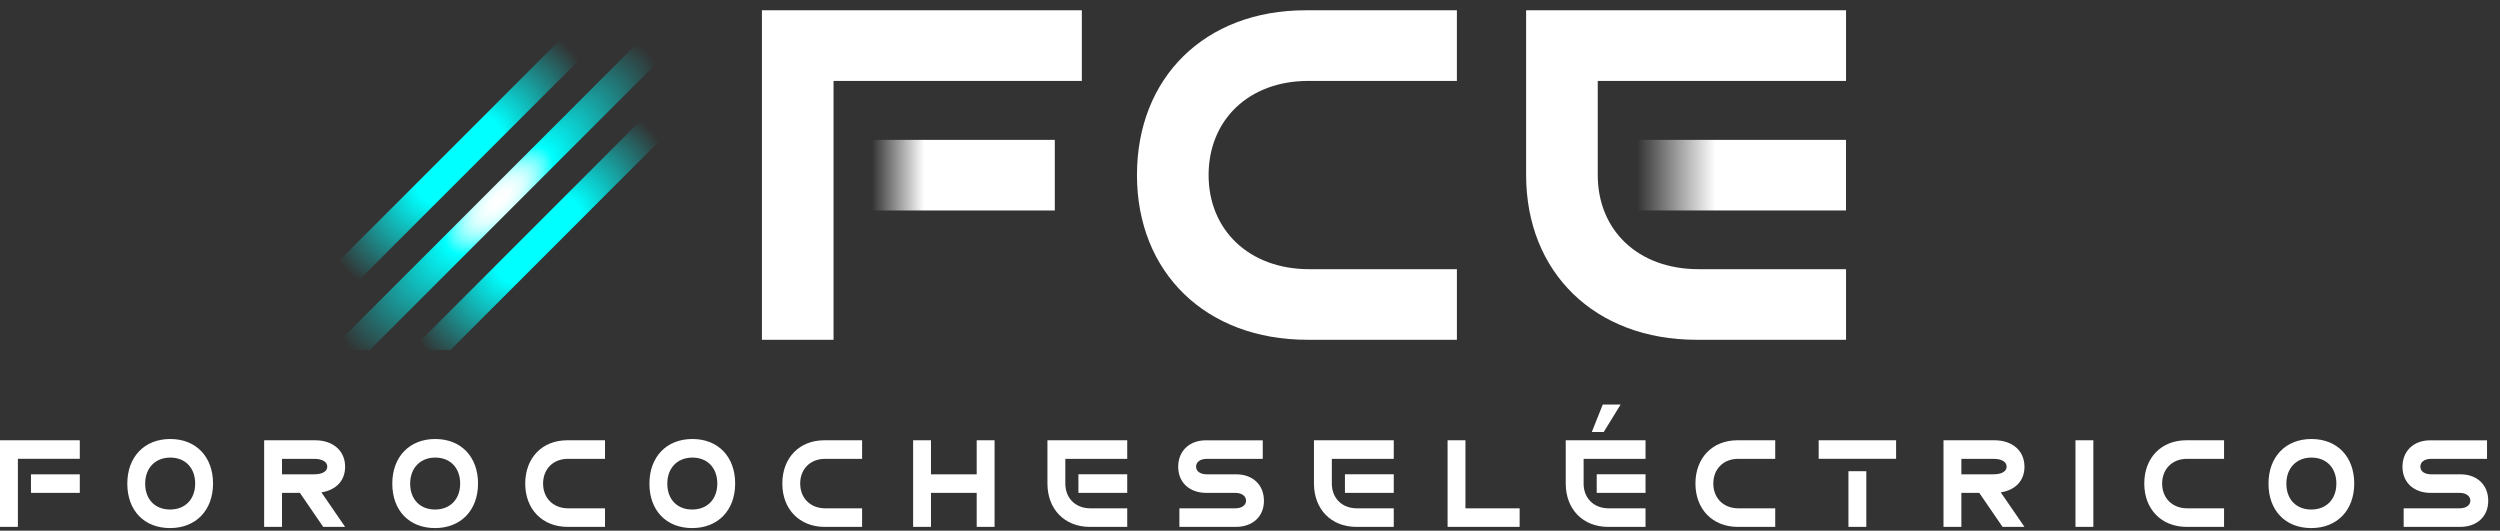
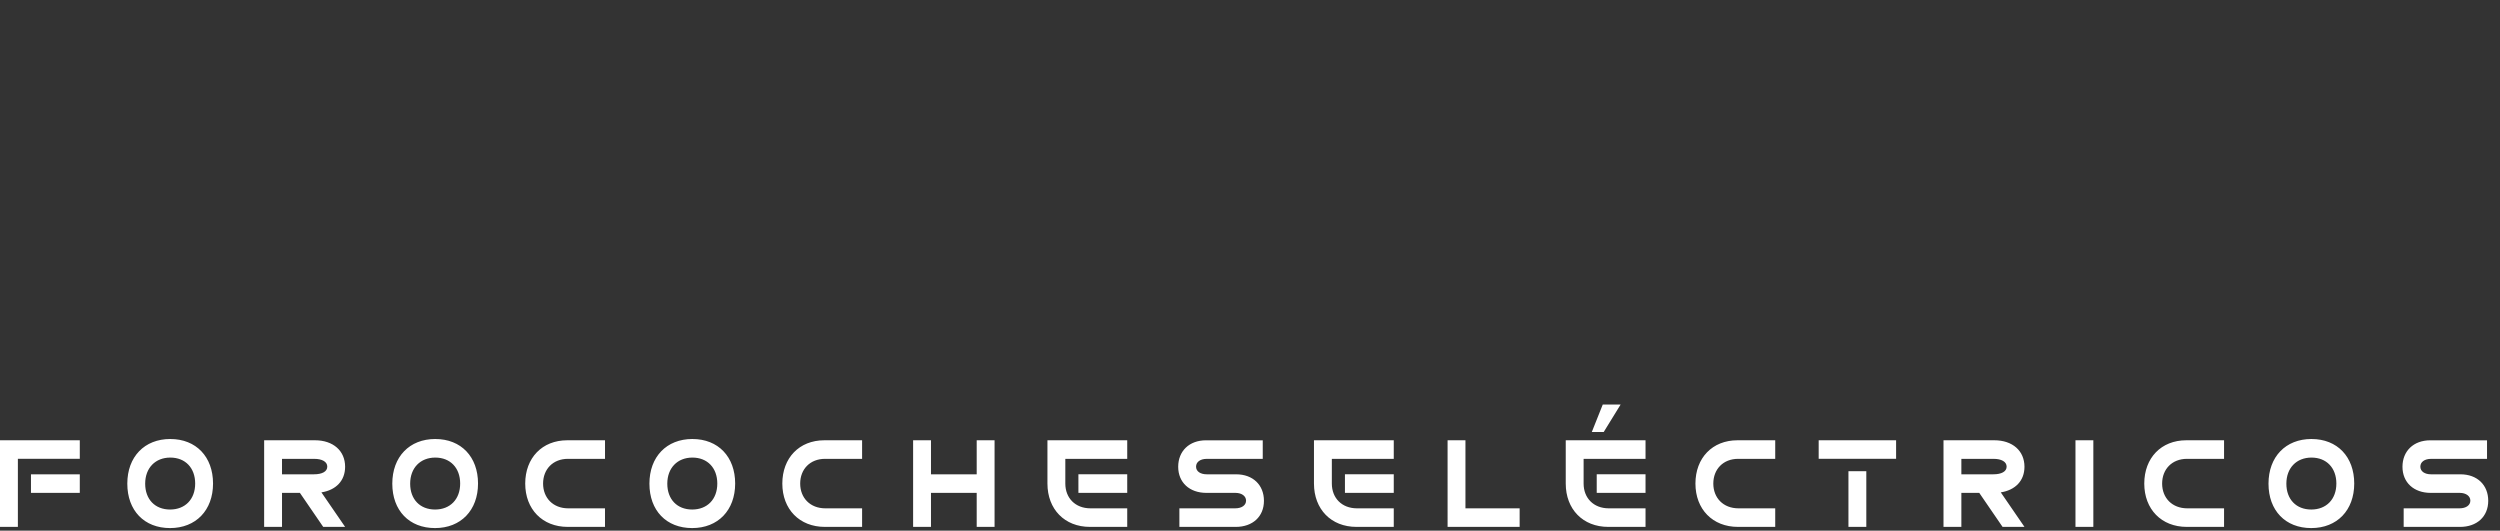
<svg xmlns="http://www.w3.org/2000/svg" width="212" height="45" fill="none">
  <rect width="100%" height="100%" fill="#333333" stroke="none" />
  <g clip-path="url(#a)">
    <path fill="url(#b)" d="M52.202-1.336 23.984 26.882l1.668 1.667L53.869.332z" />
-     <path fill="url(#c)" d="M59.04 5.503 30.824 33.721l1.667 1.667L60.709 7.171z" />
    <path fill="url(#d)" d="M60.324-2.62 22.701 35.005l1.668 1.667L61.992-.952z" />
  </g>
  <g clip-path="url(#e)">
-     <path fill="#fff" d="M64.611 28.813V.873H91.74v5.988H70.684v21.953h-6.073zM143.869 28.813c-8.623 0-14.454-5.706-14.454-13.97V.873h27.129v5.988h-21.055v7.982c0 4.67 3.402 7.983 8.543 7.983h12.512v5.987h-12.675M110.87 28.813c-8.624 0-14.455-5.708-14.455-13.97s5.75-13.97 14.294-13.97h12.835v5.988h-12.593c-5.101 0-8.462 3.353-8.462 7.984 0 4.63 3.402 7.983 8.544 7.983h12.512v5.986h-12.673z" />
-     <path fill="url(#f)" d="M156.542 11.861h-22.144v5.988h22.144z" />
    <path fill="url(#g)" d="M89.447 11.861H67.304v5.988h22.143z" />
  </g>
  <path fill="#fff" d="M0 44.68v-7.345h6.766v1.574h-5.25v5.77zm2.626-4.459h4.14v1.575h-4.14zM14.441 37.228c2.192 0 3.625 1.51 3.625 3.776s-1.453 3.777-3.645 3.777-3.625-1.489-3.625-3.766 1.454-3.788 3.645-3.788m-.02 5.981c1.283 0 2.13-.871 2.13-2.203 0-1.33-.838-2.202-2.11-2.202-1.27 0-2.13.882-2.13 2.213s.839 2.192 2.11 2.192M22.4 37.335h4.311c1.536 0 2.555.892 2.555 2.245 0 1.197-.788 1.983-2.01 2.173l2.01 2.927h-1.858l-1.978-2.887h-1.515v2.887h-1.516zm1.515 2.886h2.716c.677 0 1.122-.23 1.122-.65 0-.419-.445-.66-1.101-.66h-2.738v1.313zM36.912 37.228c2.192 0 3.625 1.51 3.625 3.776s-1.454 3.777-3.646 3.777c-2.191 0-3.624-1.489-3.624-3.766s1.453-3.788 3.645-3.788m-.02 5.981c1.283 0 2.13-.871 2.13-2.203 0-1.33-.839-2.202-2.11-2.202s-2.13.882-2.13 2.213.838 2.192 2.11 2.192M48.143 44.68c-2.15 0-3.604-1.5-3.604-3.673s1.433-3.672 3.566-3.672h3.2v1.574h-3.141c-1.273 0-2.11.882-2.11 2.098 0 1.217.849 2.099 2.13 2.099h3.12v1.574zM58.717 37.228c2.191 0 3.625 1.51 3.625 3.776s-1.454 3.777-3.646 3.777-3.625-1.489-3.625-3.766 1.454-3.788 3.646-3.788m-.02 5.981c1.282 0 2.13-.871 2.13-2.203 0-1.33-.84-2.202-2.11-2.202-1.272 0-2.13.882-2.13 2.213s.838 2.192 2.11 2.192M69.945 44.68c-2.15 0-3.604-1.5-3.604-3.673s1.433-3.672 3.565-3.672h3.2v1.574h-3.14c-1.274 0-2.11.882-2.11 2.098 0 1.217.849 2.099 2.13 2.099h3.12v1.574zM77.432 37.335h1.515v2.886h3.877v-2.886h1.515v7.345h-1.515v-2.887h-3.877v2.887h-1.515zM92.428 44.68c-2.151 0-3.605-1.5-3.605-3.673v-3.672h6.766v1.574h-5.25v2.098c0 1.227.848 2.099 2.13 2.099h3.12v1.574zm3.161-2.887h-4.14V40.22h4.14zM100.012 44.68v-1.574h4.736c.555 0 .918-.262.918-.65 0-.387-.363-.66-.898-.66h-2.464c-1.433 0-2.393-.882-2.393-2.213s.939-2.245 2.354-2.245h4.816v1.574h-4.757c-.535 0-.898.262-.898.66 0 .399.363.65.919.65h2.485c1.414 0 2.353.903 2.353 2.245s-.959 2.214-2.392 2.214h-4.779M115.029 44.68c-2.151 0-3.604-1.5-3.604-3.673v-3.672h6.766v1.574h-5.251v2.098c0 1.227.849 2.099 2.13 2.099h3.121v1.574zm3.162-2.887h-4.14V40.22h4.14zM122.755 37.335h1.515v5.77h4.595v1.575h-6.11zM136.38 44.68c-2.151 0-3.605-1.5-3.605-3.673v-3.672h6.766v1.574h-5.251v2.098c0 1.227.849 2.099 2.131 2.099h3.12v1.574zm-.384-8.048h-1.01l.928-2.328h1.515zm3.545 5.161h-4.139V40.22h4.139zM147.378 44.68c-2.151 0-3.605-1.5-3.605-3.673s1.434-3.672 3.566-3.672h3.2v1.574h-3.141c-1.273 0-2.109.882-2.109 2.098 0 1.217.848 2.099 2.13 2.099h3.12v1.574zM154.224 37.335h6.565v1.574h-6.565zm2.524 2.622h1.515v4.72h-1.515zM164.809 37.335h4.311c1.536 0 2.555.892 2.555 2.245 0 1.197-.787 1.983-2.009 2.173l2.009 2.927h-1.858l-1.978-2.887h-1.515v2.887h-1.515zm1.515 2.886h2.716c.677 0 1.122-.23 1.122-.65 0-.419-.445-.66-1.101-.66h-2.737v1.313zM176 44.68v-7.345h1.515v7.345zM185.438 44.68c-2.15 0-3.604-1.5-3.604-3.673s1.433-3.672 3.565-3.672h3.201v1.574h-3.141c-1.273 0-2.11.882-2.11 2.098 0 1.217.849 2.099 2.13 2.099h3.121v1.574zM196.014 37.228c2.192 0 3.625 1.51 3.625 3.776s-1.453 3.777-3.645 3.777-3.625-1.489-3.625-3.766 1.454-3.788 3.645-3.788m-.02 5.981c1.283 0 2.13-.871 2.13-2.203 0-1.33-.838-2.202-2.11-2.202s-2.13.882-2.13 2.213.839 2.192 2.11 2.192M203.831 44.68v-1.574h4.736c.556 0 .919-.262.919-.65 0-.387-.363-.66-.898-.66h-2.465c-1.433 0-2.393-.882-2.393-2.213s.939-2.245 2.354-2.245h4.816v1.574h-4.756c-.535 0-.898.262-.898.66 0 .399.363.65.918.65h2.485c1.415 0 2.354.903 2.354 2.245s-.96 2.214-2.393 2.214h-4.779" />
  <defs>
    <radialGradient id="b" cx="0" cy="0" r="1" gradientTransform="matrix(11.25 -11.25 6.75 6.75 38.91 13.59)" gradientUnits="userSpaceOnUse">
      <stop offset=".28" stop-color="#0FF" />
      <stop offset=".84" stop-color="#0FF" stop-opacity="0" />
    </radialGradient>
    <radialGradient id="c" cx="0" cy="0" r="1" gradientTransform="matrix(11.25 -11.25 6.75 6.75 45.7 20.38)" gradientUnits="userSpaceOnUse">
      <stop offset=".28" stop-color="#0FF" />
      <stop offset=".84" stop-color="#0FF" stop-opacity="0" />
    </radialGradient>
    <radialGradient id="d" cx="0" cy="0" r="1" gradientTransform="matrix(15.001 -15.001 6.75 6.75 42.305 16.985)" gradientUnits="userSpaceOnUse">
      <stop stop-color="#fff" />
      <stop offset=".05" stop-color="#FBFFFF" />
      <stop offset=".08" stop-color="azure" />
      <stop offset=".12" stop-color="#DFF" />
      <stop offset=".15" stop-color="#C3FFFF" />
      <stop offset=".18" stop-color="#A2FFFF" />
      <stop offset=".21" stop-color="#78FFFF" />
      <stop offset=".24" stop-color="#48FFFF" />
      <stop offset=".27" stop-color="#1FF" />
      <stop offset=".28" stop-color="#0FF" />
      <stop offset=".84" stop-color="#0FF" stop-opacity="0" />
    </radialGradient>
    <linearGradient id="f" x1="156.542" x2="134.398" y1="14.854" y2="14.854" gradientUnits="userSpaceOnUse">
      <stop offset=".5" stop-color="#fff" />
      <stop offset=".8" stop-color="#fff" stop-opacity="0" />
    </linearGradient>
    <linearGradient id="g" x1="89.447" x2="67.304" y1="14.854" y2="14.854" gradientUnits="userSpaceOnUse">
      <stop offset=".5" stop-color="#fff" />
      <stop offset=".7" stop-color="#fff" stop-opacity="0" />
    </linearGradient>
    <clipPath id="a">
-       <path fill="#fff" d="M20.082.873h41.91v28.813h-41.91z" />
-     </clipPath>
+       </clipPath>
    <clipPath id="e">
-       <path fill="#fff" d="M64.611.873h91.93v27.94h-91.93z" />
-     </clipPath>
+       </clipPath>
  </defs>
</svg>